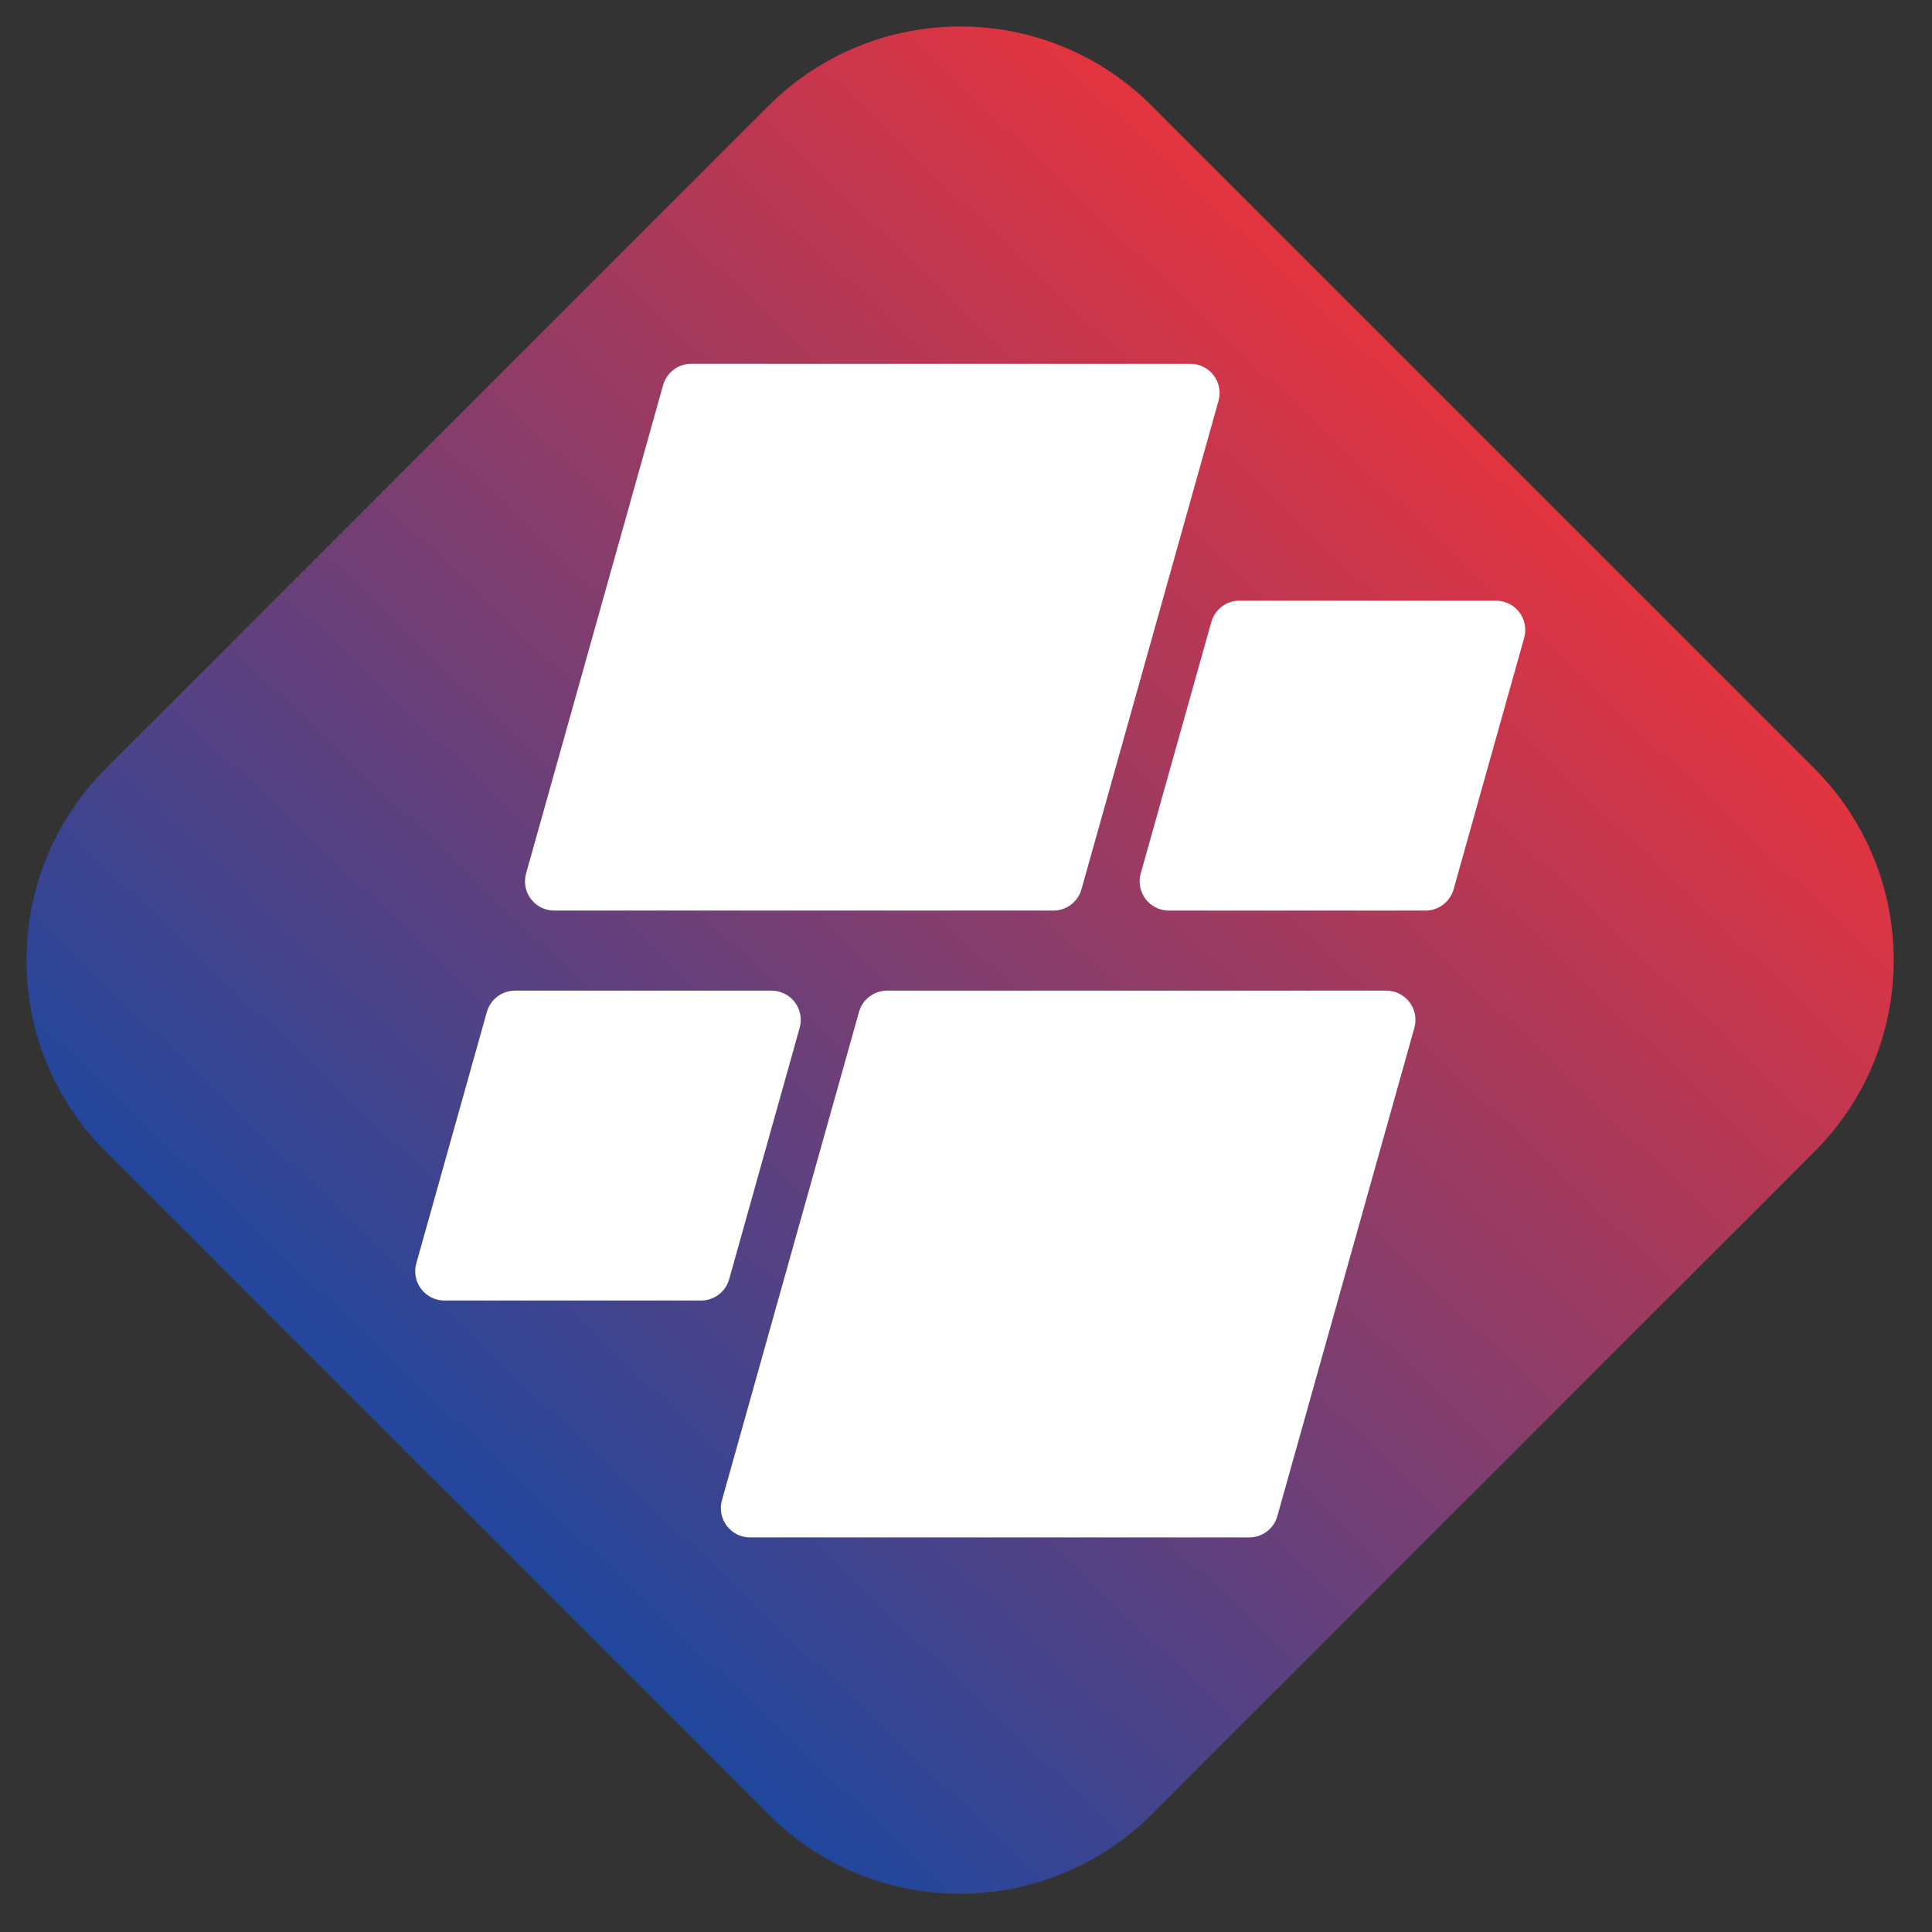
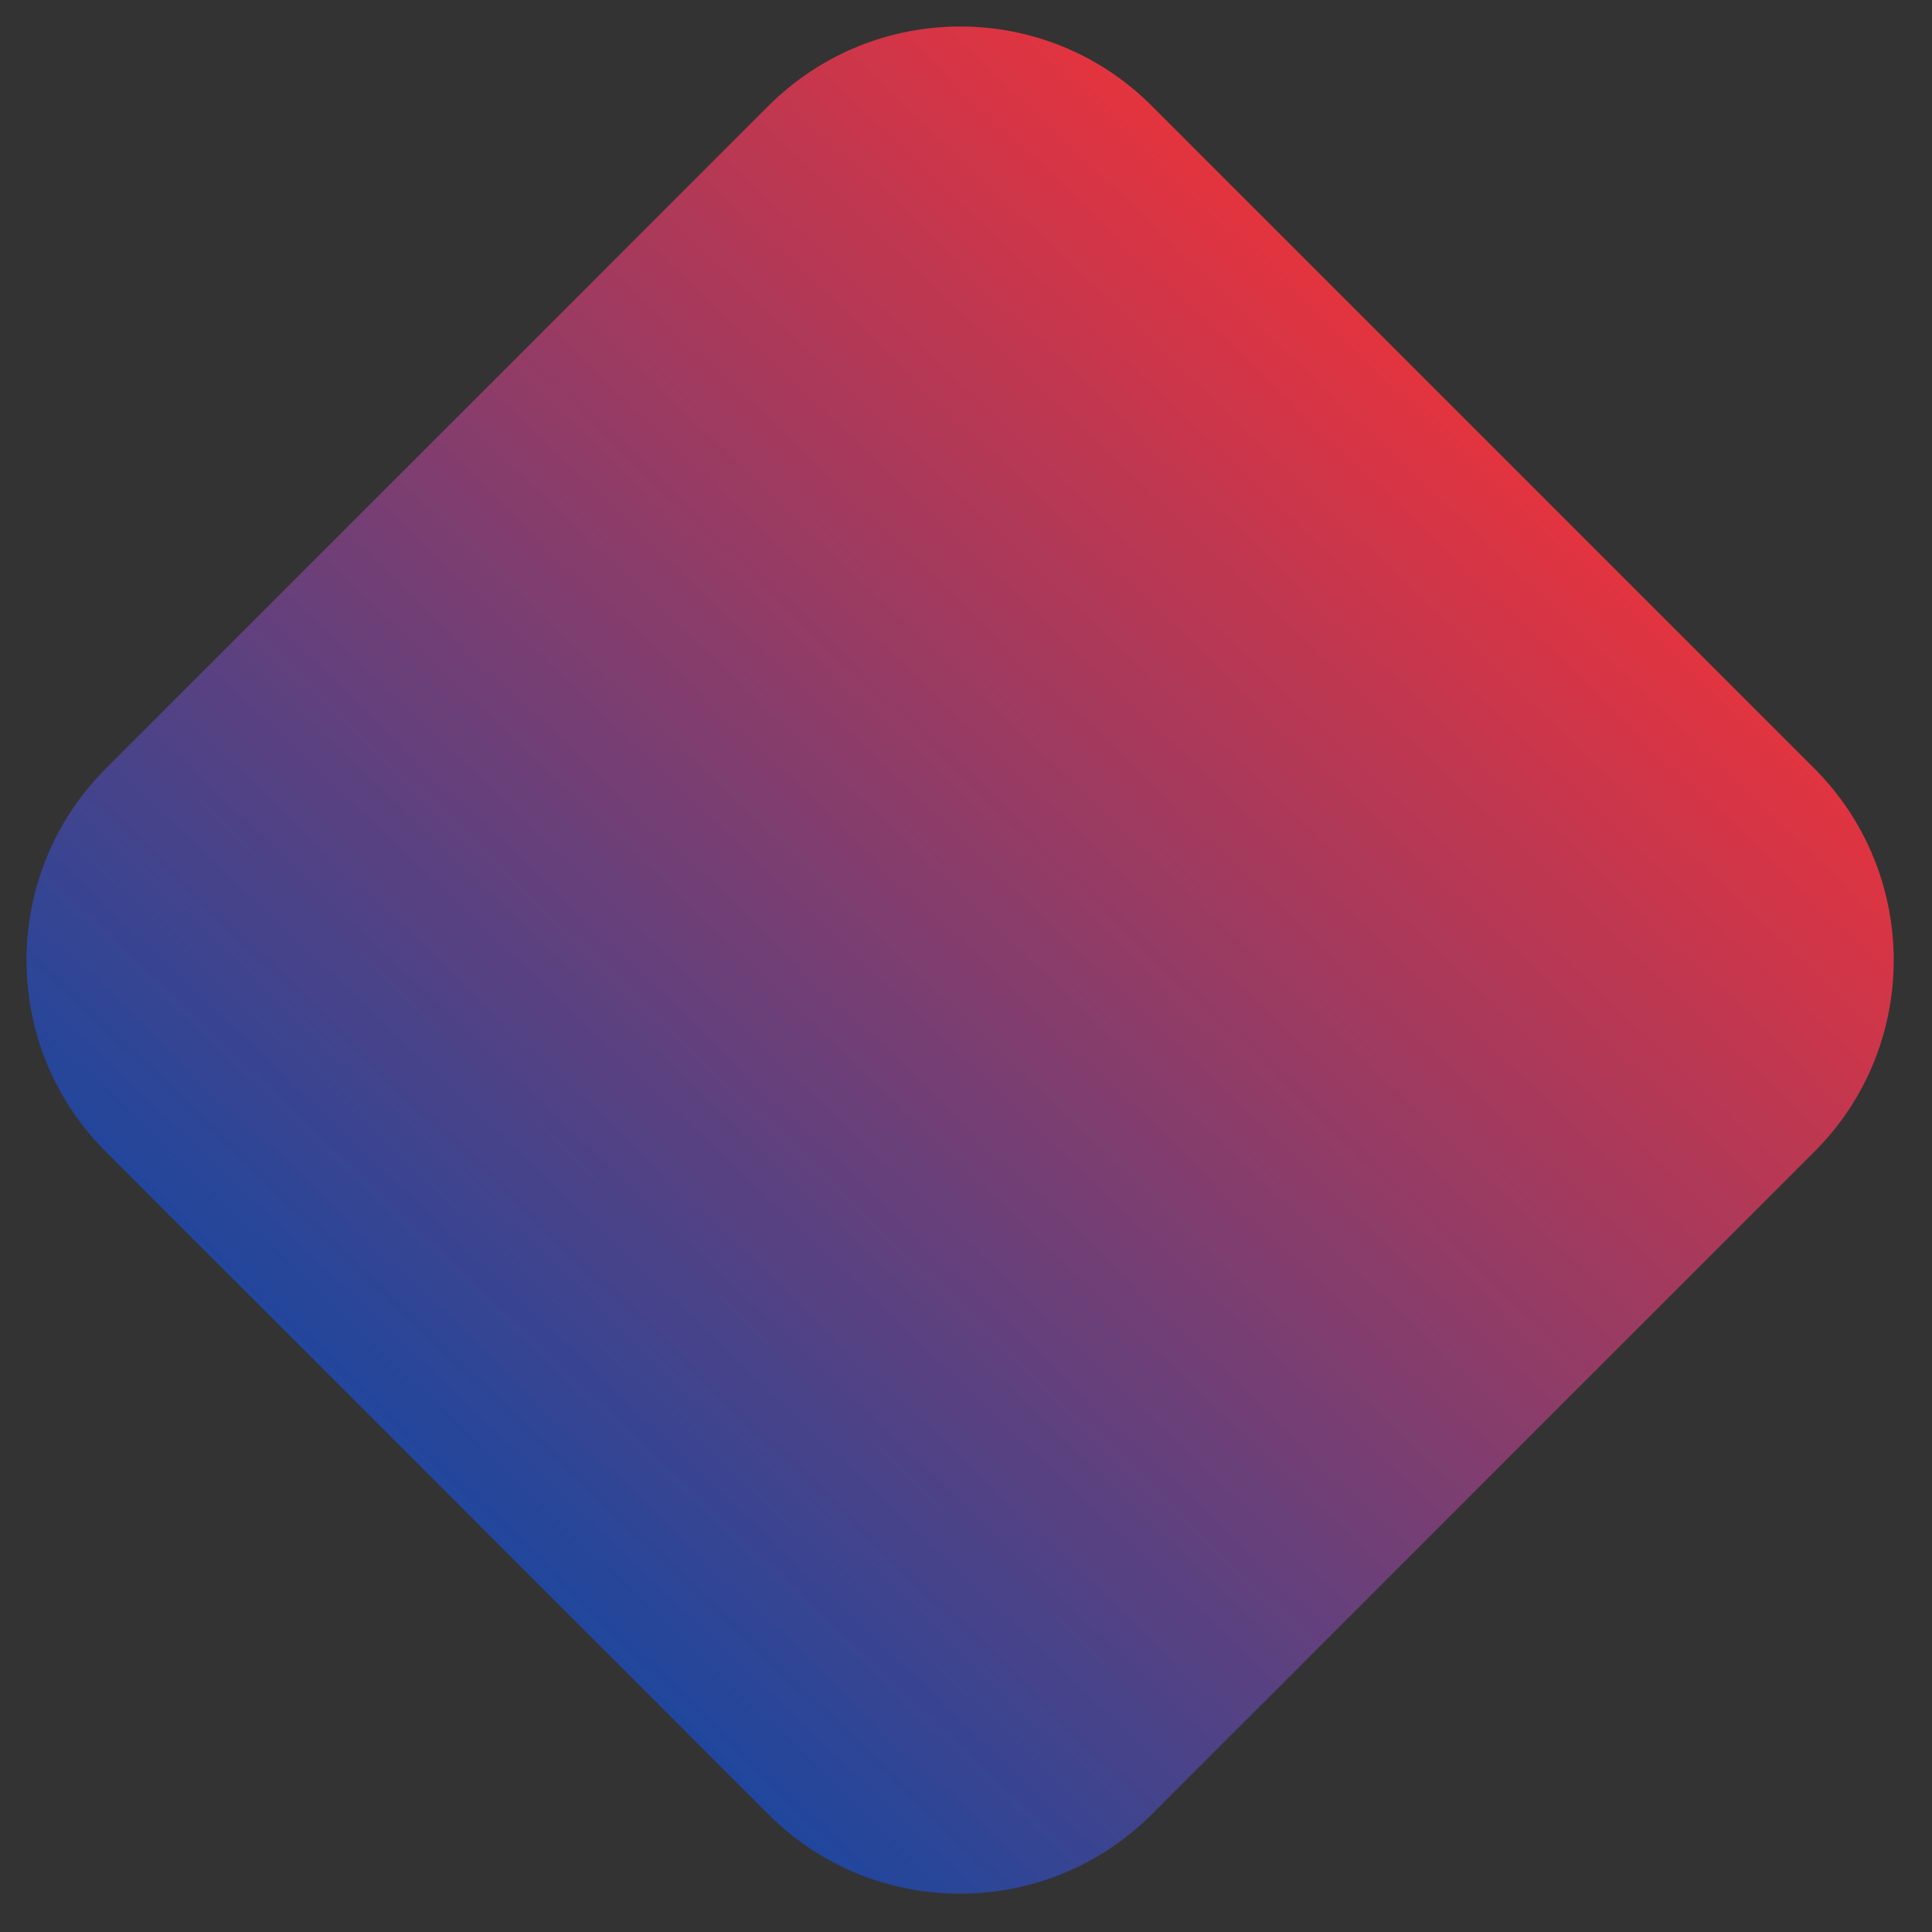
<svg xmlns="http://www.w3.org/2000/svg" width="227" height="227" version="1.0" viewBox="0 0 170.25 170.25">
  <rect x="0" y="0" width="170.25" height="170.25" fill="#333333" stroke="none" />
  <defs>
    <clipPath id="a">
      <path d="M2 2h165v165H2zm0 0" />
    </clipPath>
    <clipPath id="b">
      <path d="M9.34 67.707 67.707 9.34C77.051 0 92.199 0 101.504 9.34l58.367 58.367c9.34 9.344 9.34 24.492 0 33.797l-58.367 58.367c-9.344 9.34-24.492 9.34-33.797 0L9.34 101.504C0 92.199 0 77.05 9.34 67.707zm0 0" />
    </clipPath>
    <clipPath id="d">
-       <path d="M36.215 32.055h98.566v103.793H36.215zm0 0" />
-     </clipPath>
+       </clipPath>
    <clipPath id="e">
      <path d="M92.82 80.242H48.836a2.574 2.574 0 0 1-2.477-3.27l12.075-43.034a2.573 2.573 0 0 1 2.48-1.88h43.984a2.573 2.573 0 0 1 2.477 3.27L95.301 78.363a2.577 2.577 0 0 1-2.48 1.88zm-28.566 32.485 6.215-22.16a2.574 2.574 0 0 0-2.477-3.27H45.38c-1.152 0-2.164.77-2.477 1.879l-6.218 22.156a2.577 2.577 0 0 0 2.48 3.273h22.61a2.58 2.58 0 0 0 2.48-1.878zm11.441-23.551L63.617 132.21a2.577 2.577 0 0 0 2.48 3.27h43.985a2.573 2.573 0 0 0 2.48-1.88l12.075-43.035a2.574 2.574 0 0 0-2.477-3.27H78.172c-1.152 0-2.164.77-2.477 1.88zm31.047-34.364-6.219 22.16a2.575 2.575 0 0 0 2.48 3.27h22.61c1.157 0 2.168-.77 2.48-1.879l6.22-22.16a2.575 2.575 0 0 0-2.481-3.27h-22.61c-1.156 0-2.167.77-2.48 1.88zm0 0" />
    </clipPath>
    <linearGradient id="c" x1="-69.059" x2="372.151" y1="477.796" y2="57.305" gradientTransform="matrix(0 -.393 -.393 0 189.622 144.09)" gradientUnits="userSpaceOnUse">
      <stop offset="0" stop-color="#004AAD" />
      <stop offset=".125" stop-color="#004AAD" />
      <stop offset=".133" stop-color="#004AAD" />
      <stop offset=".137" stop-color="#014AAC" />
      <stop offset=".141" stop-color="#024AAC" />
      <stop offset=".145" stop-color="#034AAB" />
      <stop offset=".148" stop-color="#0549AB" />
      <stop offset=".152" stop-color="#0649AA" />
      <stop offset=".156" stop-color="#0849A9" />
      <stop offset=".16" stop-color="#0949A9" />
      <stop offset=".164" stop-color="#0A49A8" />
      <stop offset=".168" stop-color="#0C49A7" />
      <stop offset=".172" stop-color="#0D49A6" />
      <stop offset=".176" stop-color="#0F49A6" />
      <stop offset=".18" stop-color="#1048A5" />
      <stop offset=".184" stop-color="#1148A4" />
      <stop offset=".188" stop-color="#1348A4" />
      <stop offset=".191" stop-color="#1448A3" />
      <stop offset=".195" stop-color="#1548A2" />
      <stop offset=".199" stop-color="#1748A2" />
      <stop offset=".203" stop-color="#1848A1" />
      <stop offset=".207" stop-color="#1A47A0" />
      <stop offset=".211" stop-color="#1B47A0" />
      <stop offset=".215" stop-color="#1C479F" />
      <stop offset=".219" stop-color="#1E479E" />
      <stop offset=".223" stop-color="#1F479E" />
      <stop offset=".227" stop-color="#21479D" />
      <stop offset=".23" stop-color="#22479C" />
      <stop offset=".234" stop-color="#23469C" />
      <stop offset=".238" stop-color="#25469B" />
      <stop offset=".242" stop-color="#26469A" />
      <stop offset=".246" stop-color="#27469A" />
      <stop offset=".25" stop-color="#294699" />
      <stop offset=".254" stop-color="#2A4698" />
      <stop offset=".258" stop-color="#2C4698" />
      <stop offset=".262" stop-color="#2D4697" />
      <stop offset=".266" stop-color="#2E4596" />
      <stop offset=".27" stop-color="#304596" />
      <stop offset=".273" stop-color="#314595" />
      <stop offset=".277" stop-color="#334594" />
      <stop offset=".281" stop-color="#344594" />
      <stop offset=".285" stop-color="#354593" />
      <stop offset=".289" stop-color="#374592" />
      <stop offset=".293" stop-color="#384492" />
      <stop offset=".297" stop-color="#394491" />
      <stop offset=".301" stop-color="#3B4490" />
      <stop offset=".305" stop-color="#3C4490" />
      <stop offset=".309" stop-color="#3E448F" />
      <stop offset=".313" stop-color="#3F448E" />
      <stop offset=".316" stop-color="#40448E" />
      <stop offset=".32" stop-color="#42448D" />
      <stop offset=".324" stop-color="#43438C" />
      <stop offset=".328" stop-color="#45438C" />
      <stop offset=".332" stop-color="#46438B" />
      <stop offset=".336" stop-color="#47438A" />
      <stop offset=".34" stop-color="#49438A" />
      <stop offset=".344" stop-color="#4A4389" />
      <stop offset=".348" stop-color="#4B4388" />
      <stop offset=".352" stop-color="#4D4288" />
      <stop offset=".355" stop-color="#4E4287" />
      <stop offset=".359" stop-color="#504286" />
      <stop offset=".363" stop-color="#514286" />
      <stop offset=".367" stop-color="#524285" />
      <stop offset=".371" stop-color="#544284" />
      <stop offset=".375" stop-color="#554283" />
      <stop offset=".379" stop-color="#574183" />
      <stop offset=".383" stop-color="#584182" />
      <stop offset=".387" stop-color="#594181" />
      <stop offset=".391" stop-color="#5B4181" />
      <stop offset=".395" stop-color="#5C4180" />
      <stop offset=".398" stop-color="#5D417F" />
      <stop offset=".402" stop-color="#5F417F" />
      <stop offset=".406" stop-color="#60417E" />
      <stop offset=".41" stop-color="#62407D" />
      <stop offset=".414" stop-color="#63407D" />
      <stop offset=".418" stop-color="#64407C" />
      <stop offset=".422" stop-color="#66407B" />
      <stop offset=".426" stop-color="#67407B" />
      <stop offset=".43" stop-color="#69407A" />
      <stop offset=".434" stop-color="#6A4079" />
      <stop offset=".438" stop-color="#6B3F79" />
      <stop offset=".441" stop-color="#6D3F78" />
      <stop offset=".445" stop-color="#6E3F77" />
      <stop offset=".449" stop-color="#703F77" />
      <stop offset=".453" stop-color="#713F76" />
      <stop offset=".457" stop-color="#723F75" />
      <stop offset=".461" stop-color="#743F75" />
      <stop offset=".465" stop-color="#753E74" />
      <stop offset=".469" stop-color="#763E73" />
      <stop offset=".473" stop-color="#783E73" />
      <stop offset=".477" stop-color="#793E72" />
      <stop offset=".48" stop-color="#7B3E71" />
      <stop offset=".484" stop-color="#7C3E71" />
      <stop offset=".488" stop-color="#7D3E70" />
      <stop offset=".492" stop-color="#7F3E6F" />
      <stop offset=".496" stop-color="#803D6F" />
      <stop offset=".5" stop-color="#823D6E" />
      <stop offset=".504" stop-color="#833D6D" />
      <stop offset=".508" stop-color="#843D6D" />
      <stop offset=".512" stop-color="#863D6C" />
      <stop offset=".516" stop-color="#873D6B" />
      <stop offset=".52" stop-color="#883D6B" />
      <stop offset=".523" stop-color="#8A3C6A" />
      <stop offset=".527" stop-color="#8B3C69" />
      <stop offset=".531" stop-color="#8D3C69" />
      <stop offset=".535" stop-color="#8E3C68" />
      <stop offset=".539" stop-color="#8F3C67" />
      <stop offset=".543" stop-color="#913C67" />
      <stop offset=".547" stop-color="#923C66" />
      <stop offset=".551" stop-color="#943B65" />
      <stop offset=".555" stop-color="#953B65" />
      <stop offset=".559" stop-color="#963B64" />
      <stop offset=".563" stop-color="#983B63" />
      <stop offset=".566" stop-color="#993B63" />
      <stop offset=".57" stop-color="#9A3B62" />
      <stop offset=".574" stop-color="#9C3B61" />
      <stop offset=".578" stop-color="#9D3B60" />
      <stop offset=".582" stop-color="#9F3A60" />
      <stop offset=".586" stop-color="#A03A5F" />
      <stop offset=".59" stop-color="#A13A5E" />
      <stop offset=".594" stop-color="#A33A5E" />
      <stop offset=".598" stop-color="#A43A5D" />
      <stop offset=".602" stop-color="#A63A5C" />
      <stop offset=".605" stop-color="#A73A5C" />
      <stop offset=".609" stop-color="#A8395B" />
      <stop offset=".613" stop-color="#AA395A" />
      <stop offset=".617" stop-color="#AB395A" />
      <stop offset=".621" stop-color="#AC3959" />
      <stop offset=".625" stop-color="#AE3958" />
      <stop offset=".629" stop-color="#AF3958" />
      <stop offset=".633" stop-color="#B13957" />
      <stop offset=".637" stop-color="#B23956" />
      <stop offset=".641" stop-color="#B33856" />
      <stop offset=".645" stop-color="#B53855" />
      <stop offset=".648" stop-color="#B63854" />
      <stop offset=".652" stop-color="#B83854" />
      <stop offset=".656" stop-color="#B93853" />
      <stop offset=".66" stop-color="#BA3852" />
      <stop offset=".664" stop-color="#BC3852" />
      <stop offset=".668" stop-color="#BD3751" />
      <stop offset=".672" stop-color="#BE3750" />
      <stop offset=".676" stop-color="#C03750" />
      <stop offset=".68" stop-color="#C1374F" />
      <stop offset=".684" stop-color="#C3374E" />
      <stop offset=".688" stop-color="#C4374E" />
      <stop offset=".691" stop-color="#C5374D" />
      <stop offset=".695" stop-color="#C7364C" />
      <stop offset=".699" stop-color="#C8364C" />
      <stop offset=".703" stop-color="#CA364B" />
      <stop offset=".707" stop-color="#CB364A" />
      <stop offset=".711" stop-color="#CC364A" />
      <stop offset=".715" stop-color="#CE3649" />
      <stop offset=".719" stop-color="#CF3648" />
      <stop offset=".723" stop-color="#D03648" />
      <stop offset=".727" stop-color="#D23547" />
      <stop offset=".73" stop-color="#D33546" />
      <stop offset=".734" stop-color="#D53546" />
      <stop offset=".738" stop-color="#D63545" />
      <stop offset=".742" stop-color="#D73544" />
      <stop offset=".746" stop-color="#D93544" />
      <stop offset=".75" stop-color="#DA3543" />
      <stop offset=".754" stop-color="#DC3442" />
      <stop offset=".758" stop-color="#DD3442" />
      <stop offset=".762" stop-color="#DE3441" />
      <stop offset=".766" stop-color="#E03440" />
      <stop offset=".77" stop-color="#E1343F" />
      <stop offset=".773" stop-color="#E2343F" />
      <stop offset=".777" stop-color="#E4343E" />
      <stop offset=".781" stop-color="#E5333D" />
      <stop offset=".785" stop-color="#E7333D" />
      <stop offset=".789" stop-color="#E8333C" />
      <stop offset=".793" stop-color="#E9333B" />
      <stop offset=".797" stop-color="#EB333B" />
      <stop offset=".801" stop-color="#EC333A" />
      <stop offset=".805" stop-color="#EE3339" />
      <stop offset=".809" stop-color="#EF3339" />
      <stop offset=".813" stop-color="#F03238" />
      <stop offset=".816" stop-color="#F23237" />
      <stop offset=".82" stop-color="#F33237" />
      <stop offset=".824" stop-color="#F43236" />
      <stop offset=".828" stop-color="#F63235" />
      <stop offset=".832" stop-color="#F73235" />
      <stop offset=".836" stop-color="#F93234" />
      <stop offset=".84" stop-color="#FA3133" />
      <stop offset=".844" stop-color="#FB3133" />
      <stop offset=".848" stop-color="#FD3132" />
      <stop offset=".852" stop-color="#FE3131" />
      <stop offset=".859" stop-color="#FF3131" />
      <stop offset=".875" stop-color="#FF3131" />
      <stop offset="1" stop-color="#FF3131" />
    </linearGradient>
  </defs>
  <g clip-path="url(#a)">
    <g clip-path="url(#b)">
      <path fill="url(#c)" d="M169.21 169.21H0V0h169.21zm0 0" />
    </g>
  </g>
  <g clip-path="url(#d)">
    <g clip-path="url(#e)">
      <path fill="#fff" d="M36.223 32.059V135.48h98.55V32.06zm0 0" />
    </g>
  </g>
</svg>